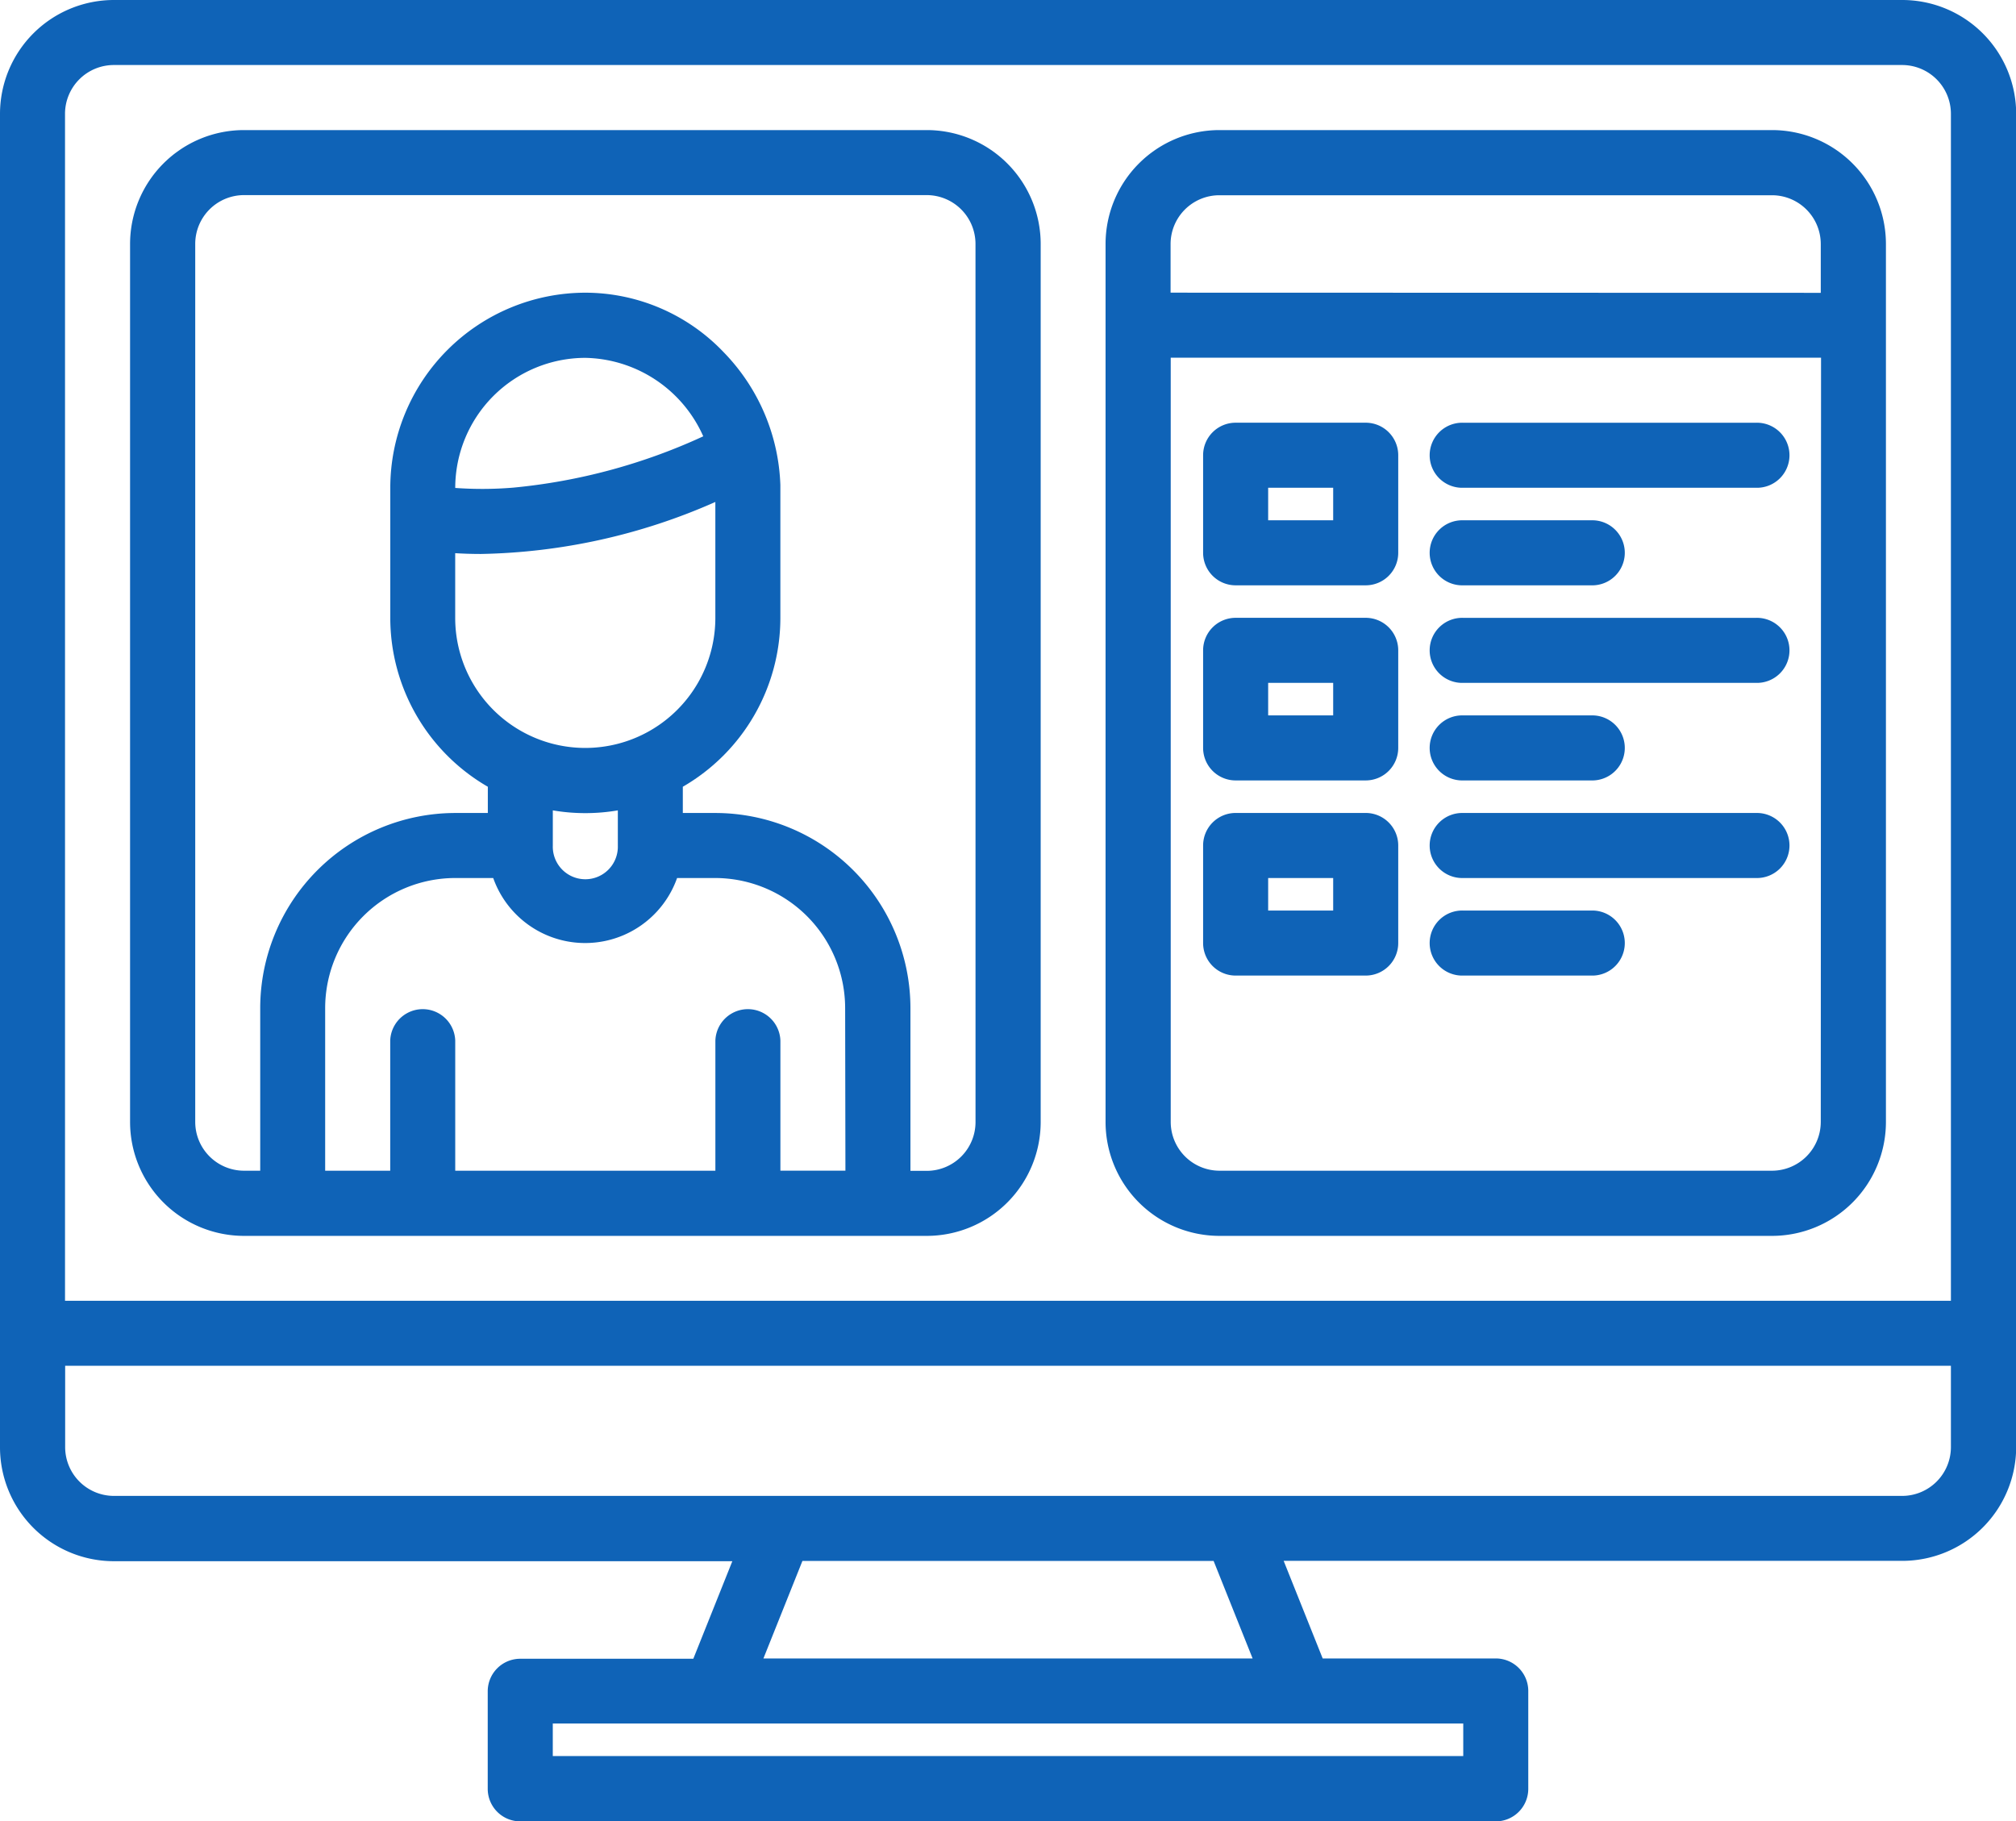
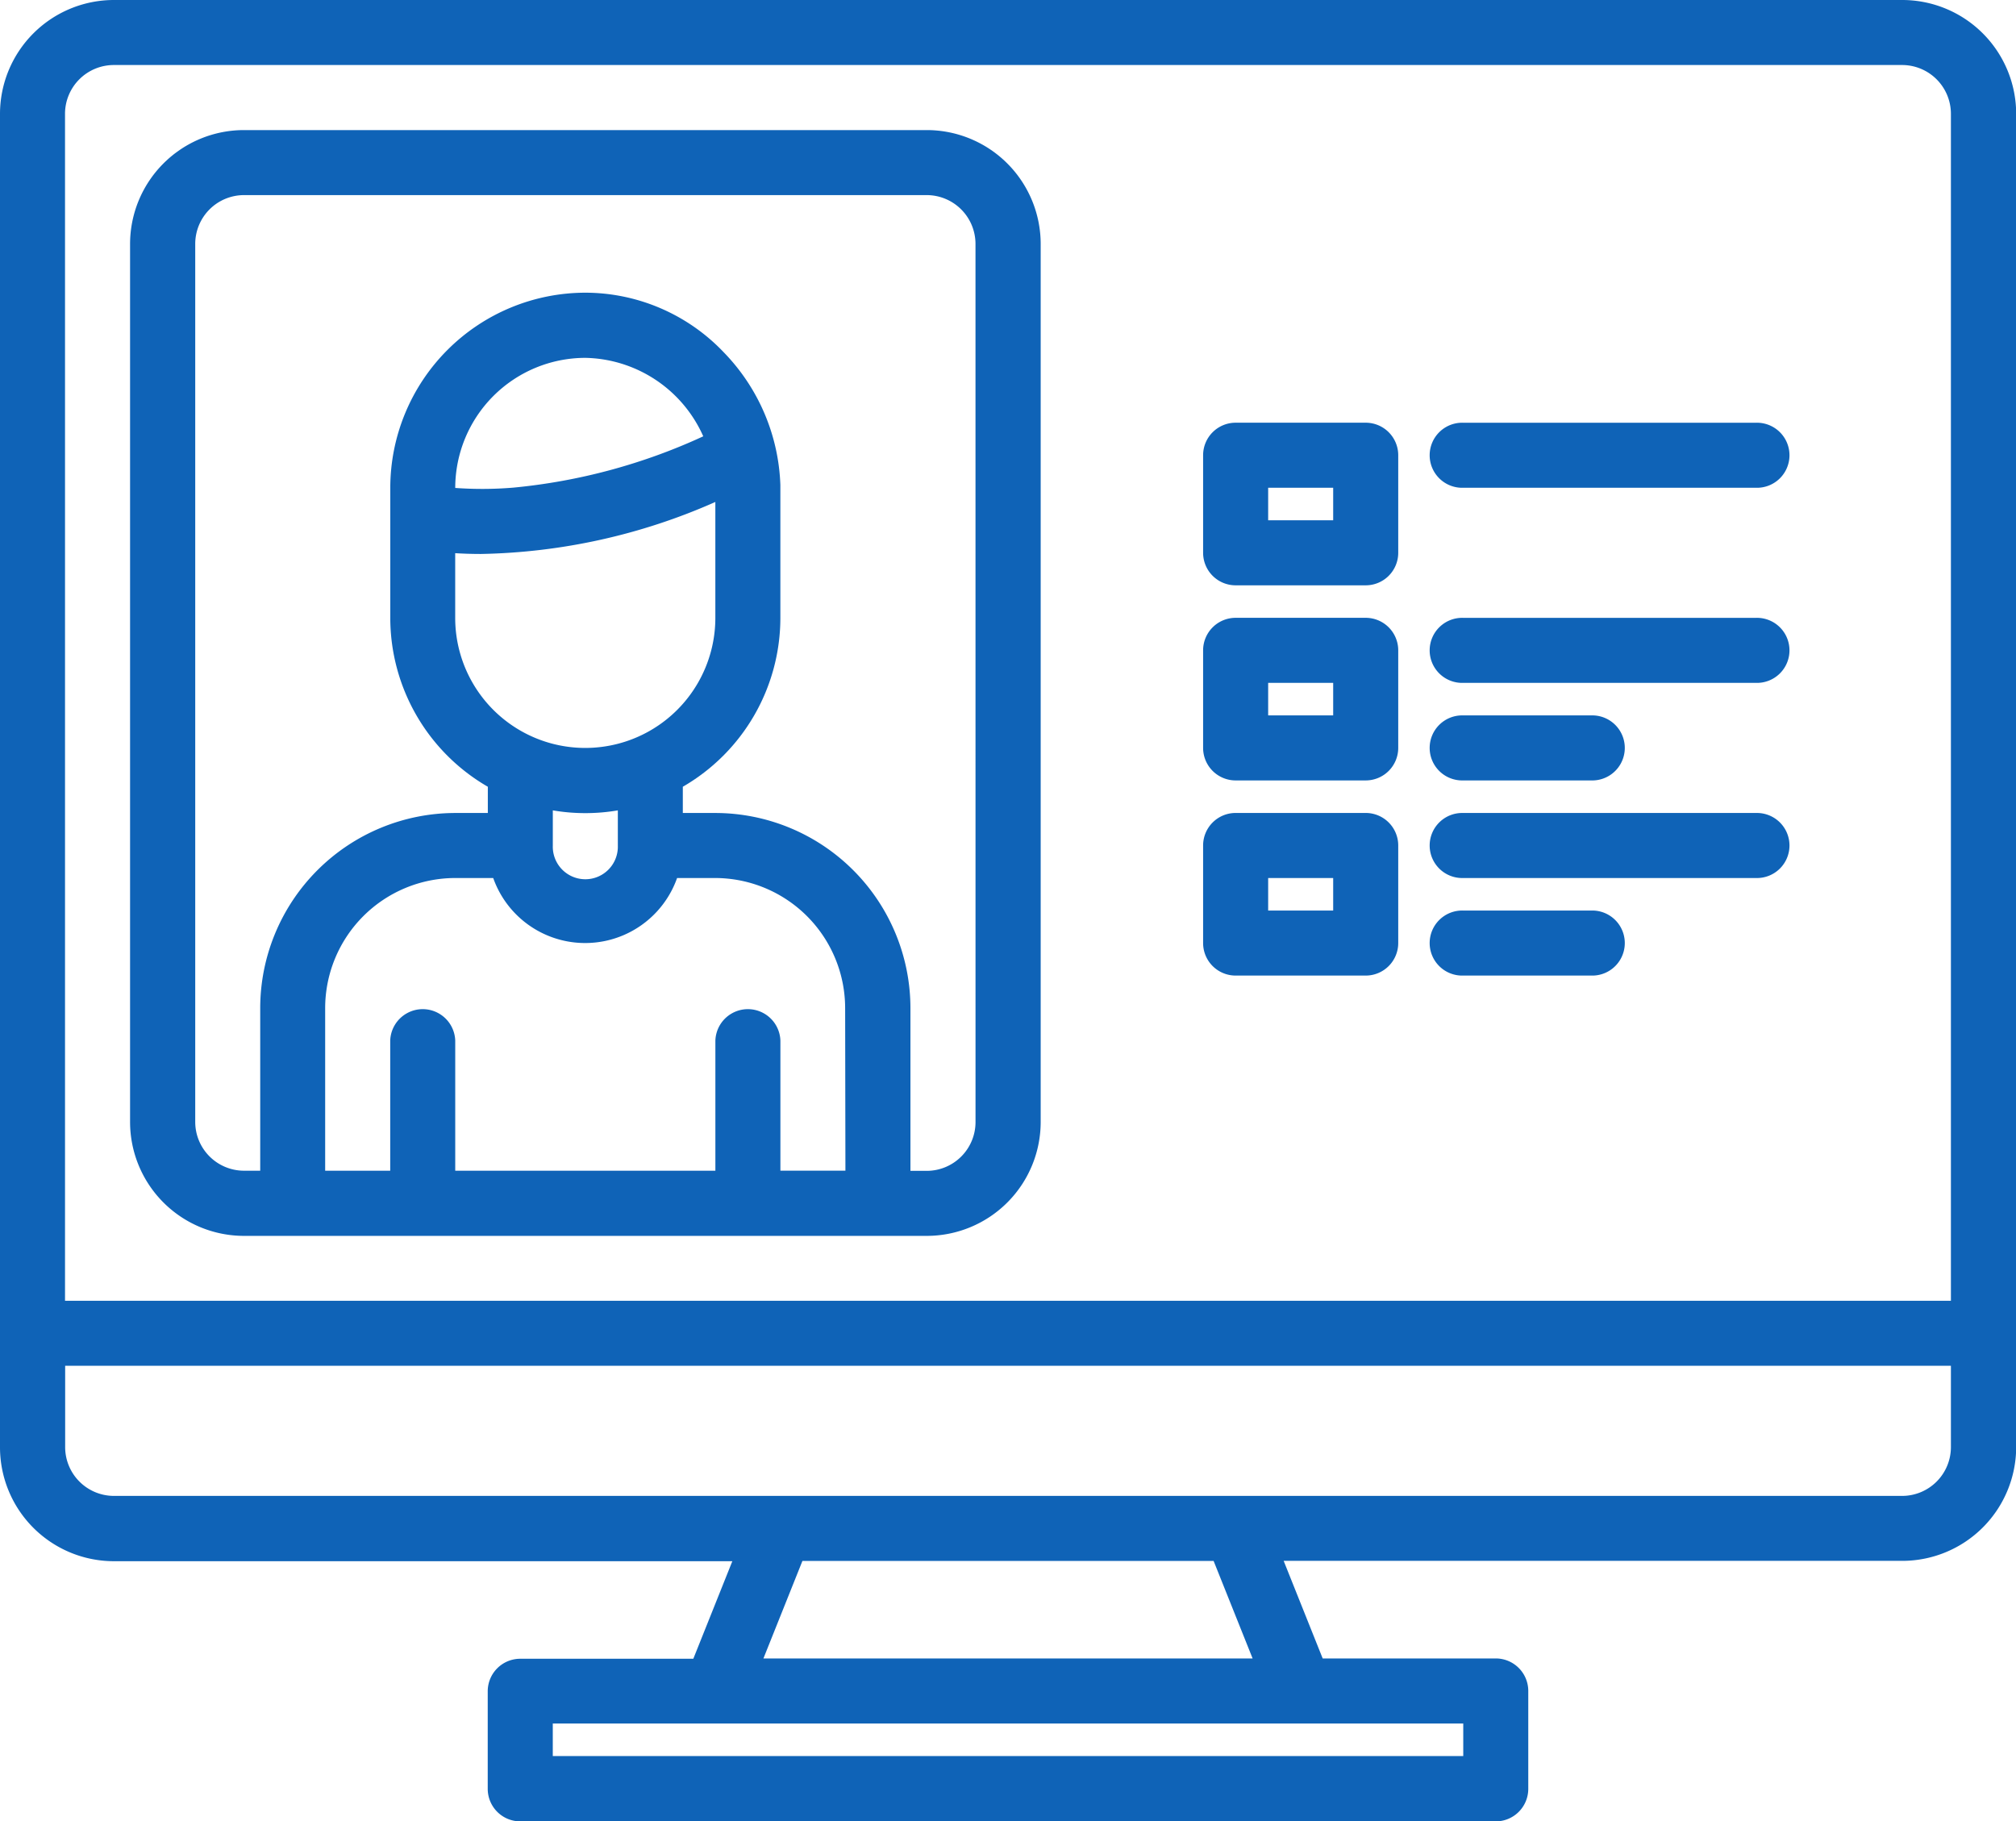
<svg xmlns="http://www.w3.org/2000/svg" width="58.385" height="52.735" viewBox="0 0 58.385 52.735">
  <g id="contact3" transform="translate(-8 -32)">
    <path id="Path_6425" data-name="Path 6425" d="M63.09,32H11.3A3.3,3.3,0,0,0,8,35.3v38.61a3.3,3.3,0,0,0,3.3,3.3H29.209l-1.13,2.825H23.067a.942.942,0,0,0-.942.942v2.825a.942.942,0,0,0,.942.942H51.318a.942.942,0,0,0,.942-.942V80.968a.942.942,0,0,0-.942-.942H46.306L45.176,77.2H63.09a3.3,3.3,0,0,0,3.3-3.3V35.3A3.3,3.3,0,0,0,63.09,32ZM50.377,81.91v.942H24.009V81.91ZM30.109,80.027l1.13-2.825H43.147l1.13,2.825ZM64.5,73.906a1.414,1.414,0,0,1-1.413,1.413H11.3a1.414,1.414,0,0,1-1.413-1.413V71.551H64.5Zm0-4.238H9.883V35.3A1.414,1.414,0,0,1,11.3,33.883H63.09A1.414,1.414,0,0,1,64.5,35.3Z" transform="translate(0 0)" fill="#0f63b7" />
    <path id="Path_6426" data-name="Path 6426" d="M63.072,64H43.3A3.3,3.3,0,0,0,40,67.3V92.722a3.3,3.3,0,0,0,3.3,3.3H63.072a3.3,3.3,0,0,0,3.3-3.3V67.3A3.3,3.3,0,0,0,63.072,64ZM60.717,94.134H58.834V90.368a.942.942,0,0,0-1.883,0v3.767H49.417V90.368a.942.942,0,0,0-1.883,0v3.767H45.65V89.426a3.771,3.771,0,0,1,3.767-3.767h1.1a2.824,2.824,0,0,0,5.325,0h1.1a3.771,3.771,0,0,1,3.767,3.767ZM50.164,76.275a17.513,17.513,0,0,0,6.786-1.506v3.356a3.767,3.767,0,0,1-7.534,0V76.252C49.638,76.266,49.887,76.275,50.164,76.275Zm-.747-1.912v0a3.771,3.771,0,0,1,3.767-3.767A3.816,3.816,0,0,1,56.6,72.868a16.948,16.948,0,0,1-5.5,1.486A10.875,10.875,0,0,1,49.417,74.363ZM54.126,83.7v1.022a.942.942,0,1,1-1.883,0V83.7a5.58,5.58,0,0,0,1.883,0Zm10.359,9.026a1.414,1.414,0,0,1-1.413,1.413H62.6V89.426a5.656,5.656,0,0,0-5.65-5.65h-.942v-.76a5.652,5.652,0,0,0,2.825-4.89V74.359c0-.027,0-.053,0-.08a5.79,5.79,0,0,0-1.64-3.844,5.539,5.539,0,0,0-4.007-1.726,5.656,5.656,0,0,0-5.65,5.65v3.767a5.652,5.652,0,0,0,2.825,4.89v.76h-.942a5.656,5.656,0,0,0-5.65,5.65v4.709H43.3a1.414,1.414,0,0,1-1.413-1.413V67.3A1.414,1.414,0,0,1,43.3,65.883H63.072A1.414,1.414,0,0,1,64.484,67.3Z" transform="translate(-28.233 -28.233)" fill="#0f63b7" />
-     <path id="Path_6427" data-name="Path 6427" d="M299.3,64H283.3a3.3,3.3,0,0,0-3.3,3.3V92.722a3.3,3.3,0,0,0,3.3,3.3H299.3a3.3,3.3,0,0,0,3.3-3.3V67.3A3.3,3.3,0,0,0,299.3,64Zm1.413,28.722a1.414,1.414,0,0,1-1.413,1.413H283.3a1.414,1.414,0,0,1-1.413-1.413V70.592h18.834ZM281.883,68.708V67.3a1.414,1.414,0,0,1,1.413-1.413H299.3a1.414,1.414,0,0,1,1.413,1.413v1.413Z" transform="translate(-239.982 -28.233)" fill="#0f63b7" />
    <path id="Path_6428" data-name="Path 6428" d="M304.942,140.708h3.767a.942.942,0,0,0,.942-.942v-2.825a.942.942,0,0,0-.942-.942h-3.767a.942.942,0,0,0-.942.942v2.825A.942.942,0,0,0,304.942,140.708Zm.942-2.825h1.883v.942h-1.883Z" transform="translate(-261.157 -91.758)" fill="#0f63b7" />
    <path id="Path_6429" data-name="Path 6429" d="M360.942,137.883h8.475a.942.942,0,1,0,0-1.883h-8.475a.942.942,0,1,0,0,1.883Z" transform="translate(-310.565 -91.758)" fill="#0f63b7" />
-     <path id="Path_6430" data-name="Path 6430" d="M360.942,161.883h3.767a.942.942,0,0,0,0-1.883h-3.767a.942.942,0,1,0,0,1.883Z" transform="translate(-310.565 -112.933)" fill="#0f63b7" />
    <path id="Path_6431" data-name="Path 6431" d="M304.942,188.708h3.767a.942.942,0,0,0,.942-.942v-2.825a.942.942,0,0,0-.942-.942h-3.767a.942.942,0,0,0-.942.942v2.825A.942.942,0,0,0,304.942,188.708Zm.942-2.825h1.883v.942h-1.883Z" transform="translate(-261.157 -134.108)" fill="#0f63b7" />
    <path id="Path_6432" data-name="Path 6432" d="M360.942,185.883h8.475a.942.942,0,1,0,0-1.883h-8.475a.942.942,0,1,0,0,1.883Z" transform="translate(-310.565 -134.108)" fill="#0f63b7" />
    <path id="Path_6433" data-name="Path 6433" d="M360.942,209.883h3.767a.942.942,0,0,0,0-1.883h-3.767a.942.942,0,1,0,0,1.883Z" transform="translate(-310.565 -155.283)" fill="#0f63b7" />
    <path id="Path_6434" data-name="Path 6434" d="M304.942,236.708h3.767a.942.942,0,0,0,.942-.942v-2.825a.942.942,0,0,0-.942-.942h-3.767a.942.942,0,0,0-.942.942v2.825A.942.942,0,0,0,304.942,236.708Zm.942-2.825h1.883v.942h-1.883Z" transform="translate(-261.157 -176.457)" fill="#0f63b7" />
    <path id="Path_6435" data-name="Path 6435" d="M360.942,233.883h8.475a.942.942,0,1,0,0-1.883h-8.475a.942.942,0,1,0,0,1.883Z" transform="translate(-310.565 -176.457)" fill="#0f63b7" />
    <path id="Path_6436" data-name="Path 6436" d="M360.942,257.883h3.767a.942.942,0,0,0,0-1.883h-3.767a.942.942,0,1,0,0,1.883Z" transform="translate(-310.565 -197.632)" fill="#0f63b7" />
  </g>
</svg>